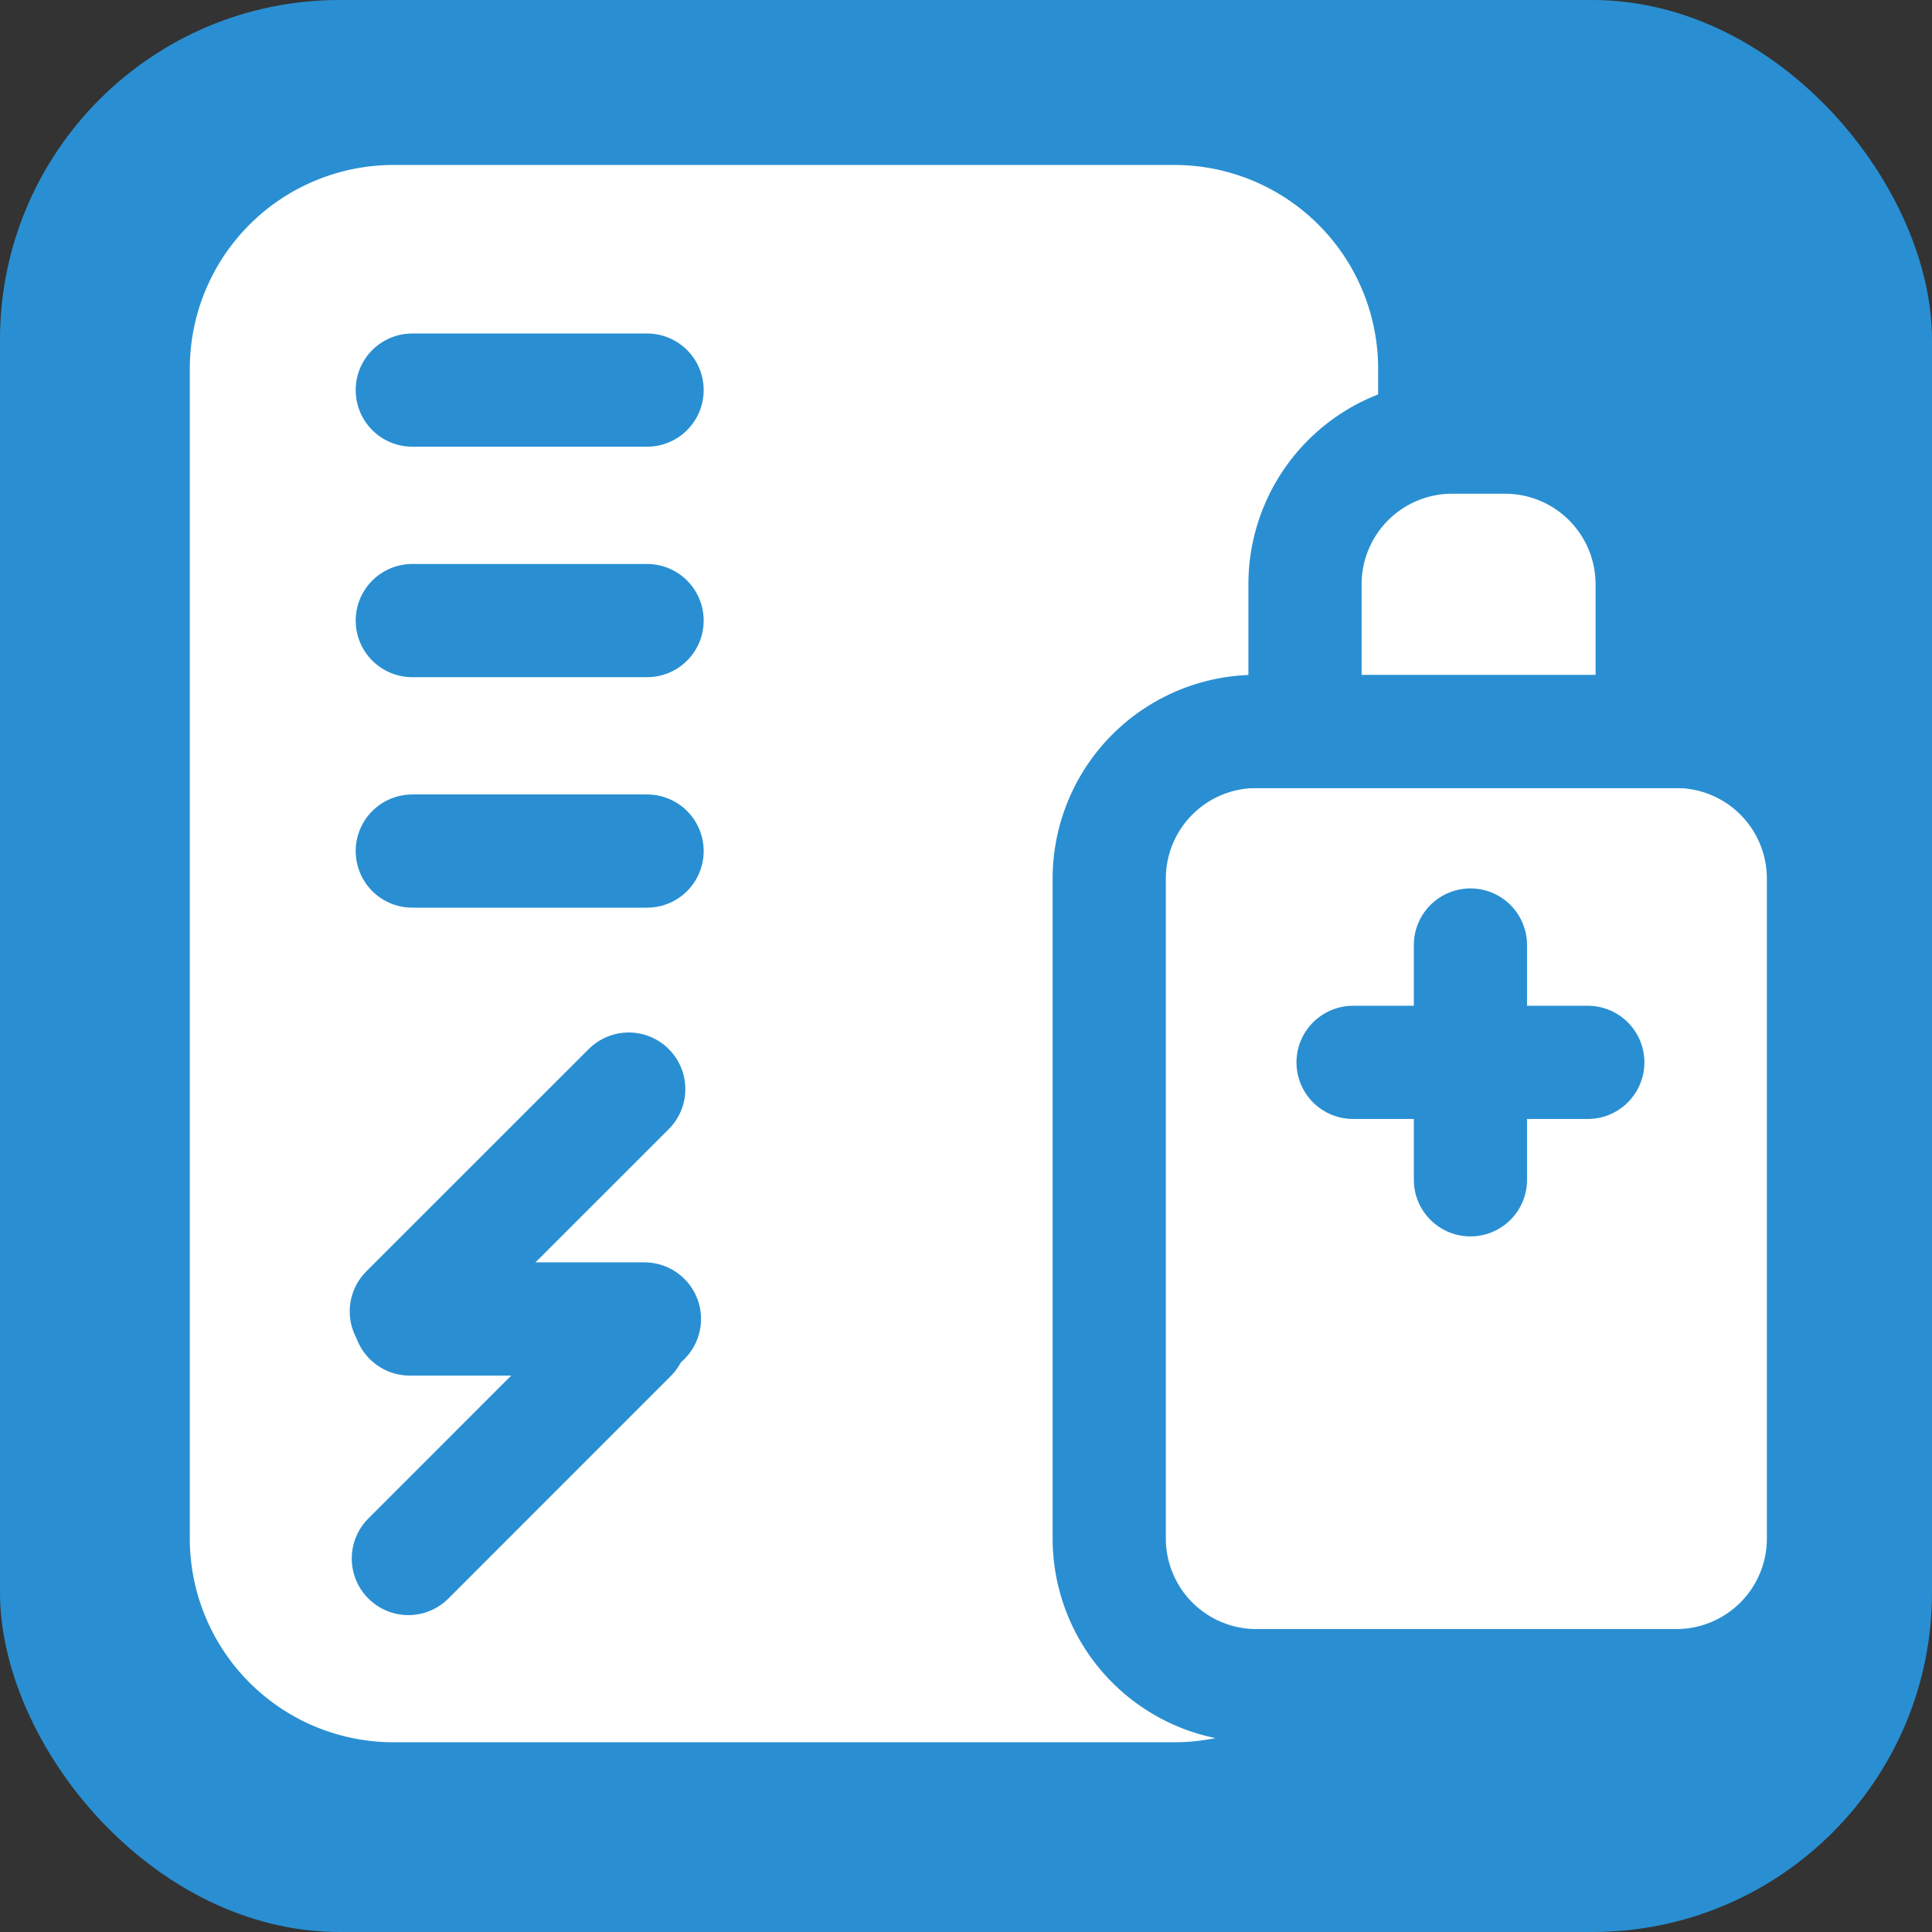
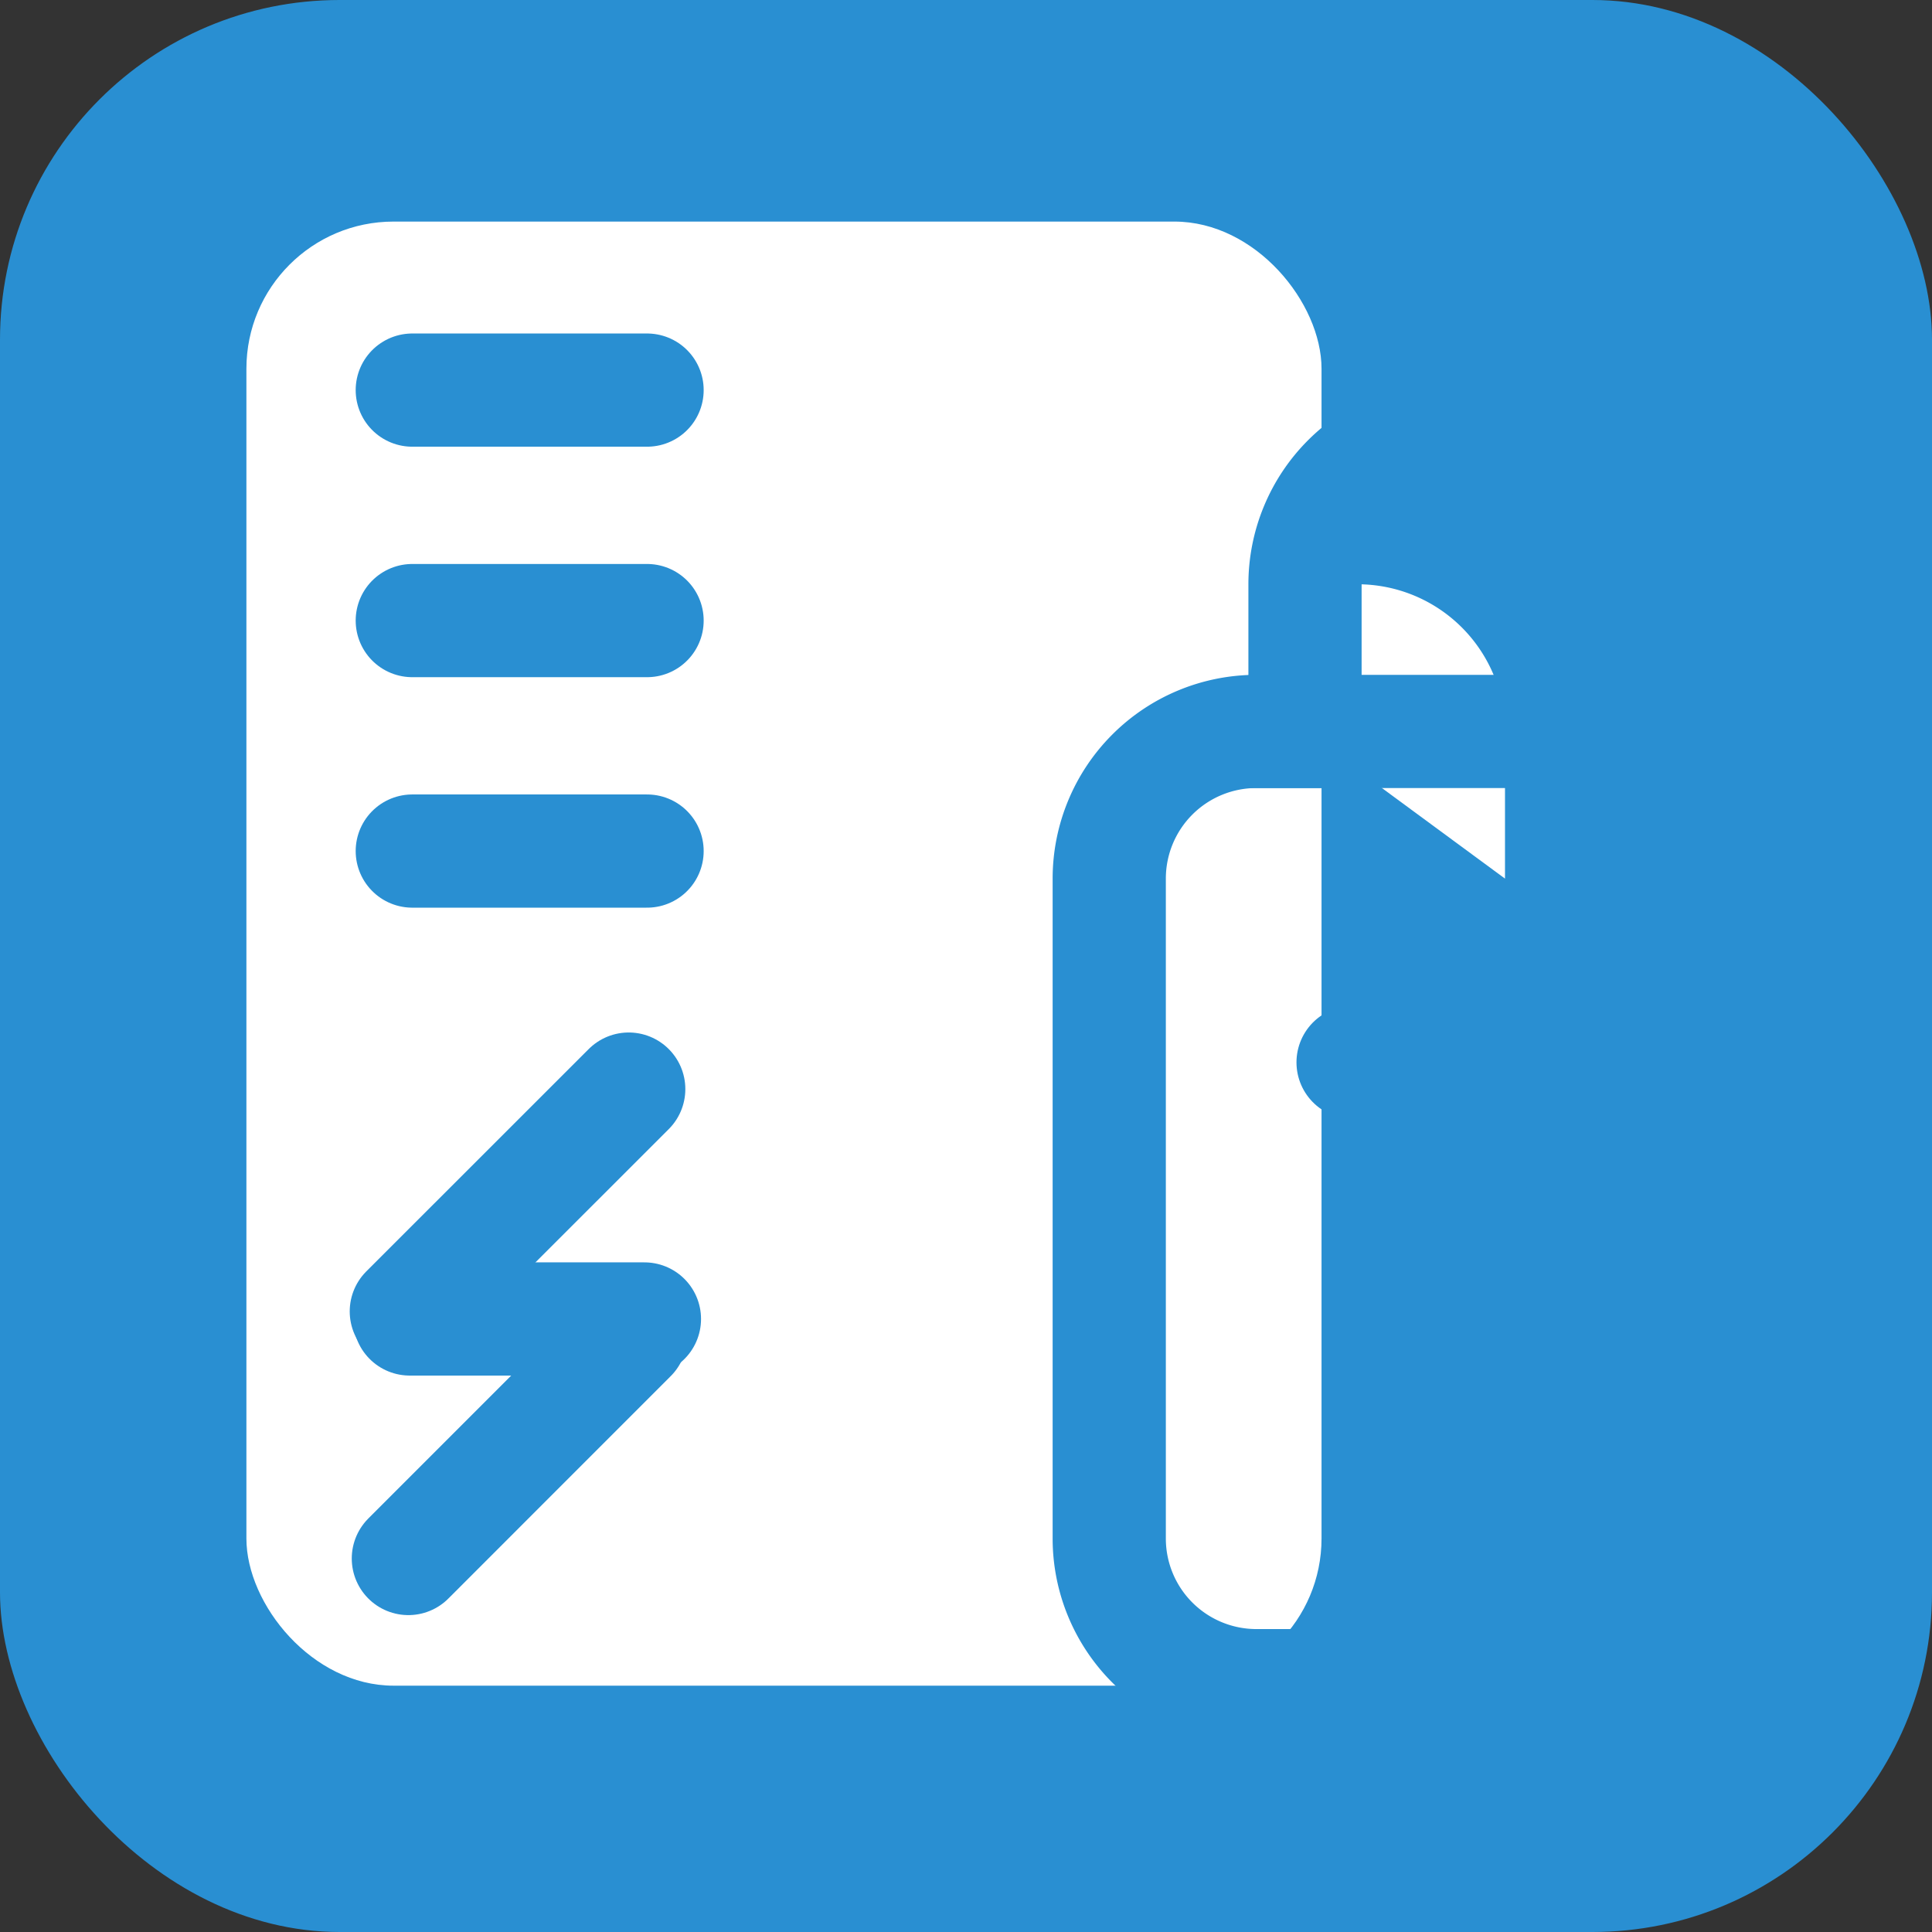
<svg xmlns="http://www.w3.org/2000/svg" viewBox="0 0 256 256">
  <rect x="0" y="0" width="256" height="256" fill="#333333" stroke="none" />
  <defs>
    <style>.cls-1{fill:#298fd2;}.cls-2{fill:#fff;}.cls-3{fill:none;stroke:#298fd2;stroke-linecap:round;stroke-miterlimit:10;stroke-width:15px;}</style>
  </defs>
  <g id="Layer_2" data-name="Layer 2">
    <g id="_2" data-name="2">
      <rect class="cls-1" width="256" height="256" rx="45" />
      <rect class="cls-2" x="32.65" y="29.36" width="142.46" height="194" rx="19.5" />
-       <path class="cls-2" d="M155.61,36.86a12,12,0,0,1,12,12v155a12,12,0,0,1-12,12H52.15a12,12,0,0,1-12-12v-155a12,12,0,0,1,12-12Zm0-15H52.15a27,27,0,0,0-27,27v155a27,27,0,0,0,27,27H155.61a27,27,0,0,0,27-27v-155a27,27,0,0,0-27-27Z" />
-       <rect class="cls-2" x="146.98" y="96.92" width="94.64" height="126.44" rx="19.5" />
      <path class="cls-1" d="M222.12,104.42a12,12,0,0,1,12,12v87.44a12,12,0,0,1-12,12H166.48a12,12,0,0,1-12-12V116.42a12,12,0,0,1,12-12Zm0-15H166.48a27,27,0,0,0-27,27v87.44a27,27,0,0,0,27,27h55.64a27,27,0,0,0,27-27V116.42a27,27,0,0,0-27-27Z" />
-       <path class="cls-2" d="M172.92,96.92V77.42a19.53,19.53,0,0,1,19.5-19.5h7a19.53,19.53,0,0,1,19.5,19.5v19.5Z" />
+       <path class="cls-2" d="M172.92,96.92V77.42h7a19.53,19.53,0,0,1,19.5,19.5v19.5Z" />
      <path class="cls-1" d="M199.42,65.42a12,12,0,0,1,12,12v12h-31v-12a12,12,0,0,1,12-12Zm0-15h-7a27,27,0,0,0-27,27v27h61v-27a27,27,0,0,0-27-27Z" />
      <line class="cls-3" x1="85.74" y1="51.69" x2="54.63" y2="51.69" />
      <line class="cls-3" x1="85.74" y1="82.23" x2="54.63" y2="82.23" />
      <line class="cls-3" x1="85.74" y1="112.77" x2="54.63" y2="112.77" />
      <line class="cls-3" x1="83.31" y1="144.31" x2="53.84" y2="173.77" />
      <line class="cls-3" x1="83.57" y1="177.04" x2="54.11" y2="206.51" />
      <line class="cls-3" x1="85.39" y1="174.77" x2="54.29" y2="174.77" />
      <line class="cls-3" x1="210.39" y1="140.77" x2="179.29" y2="140.77" />
      <line class="cls-3" x1="194.84" y1="125.22" x2="194.84" y2="156.33" />
    </g>
  </g>
</svg>